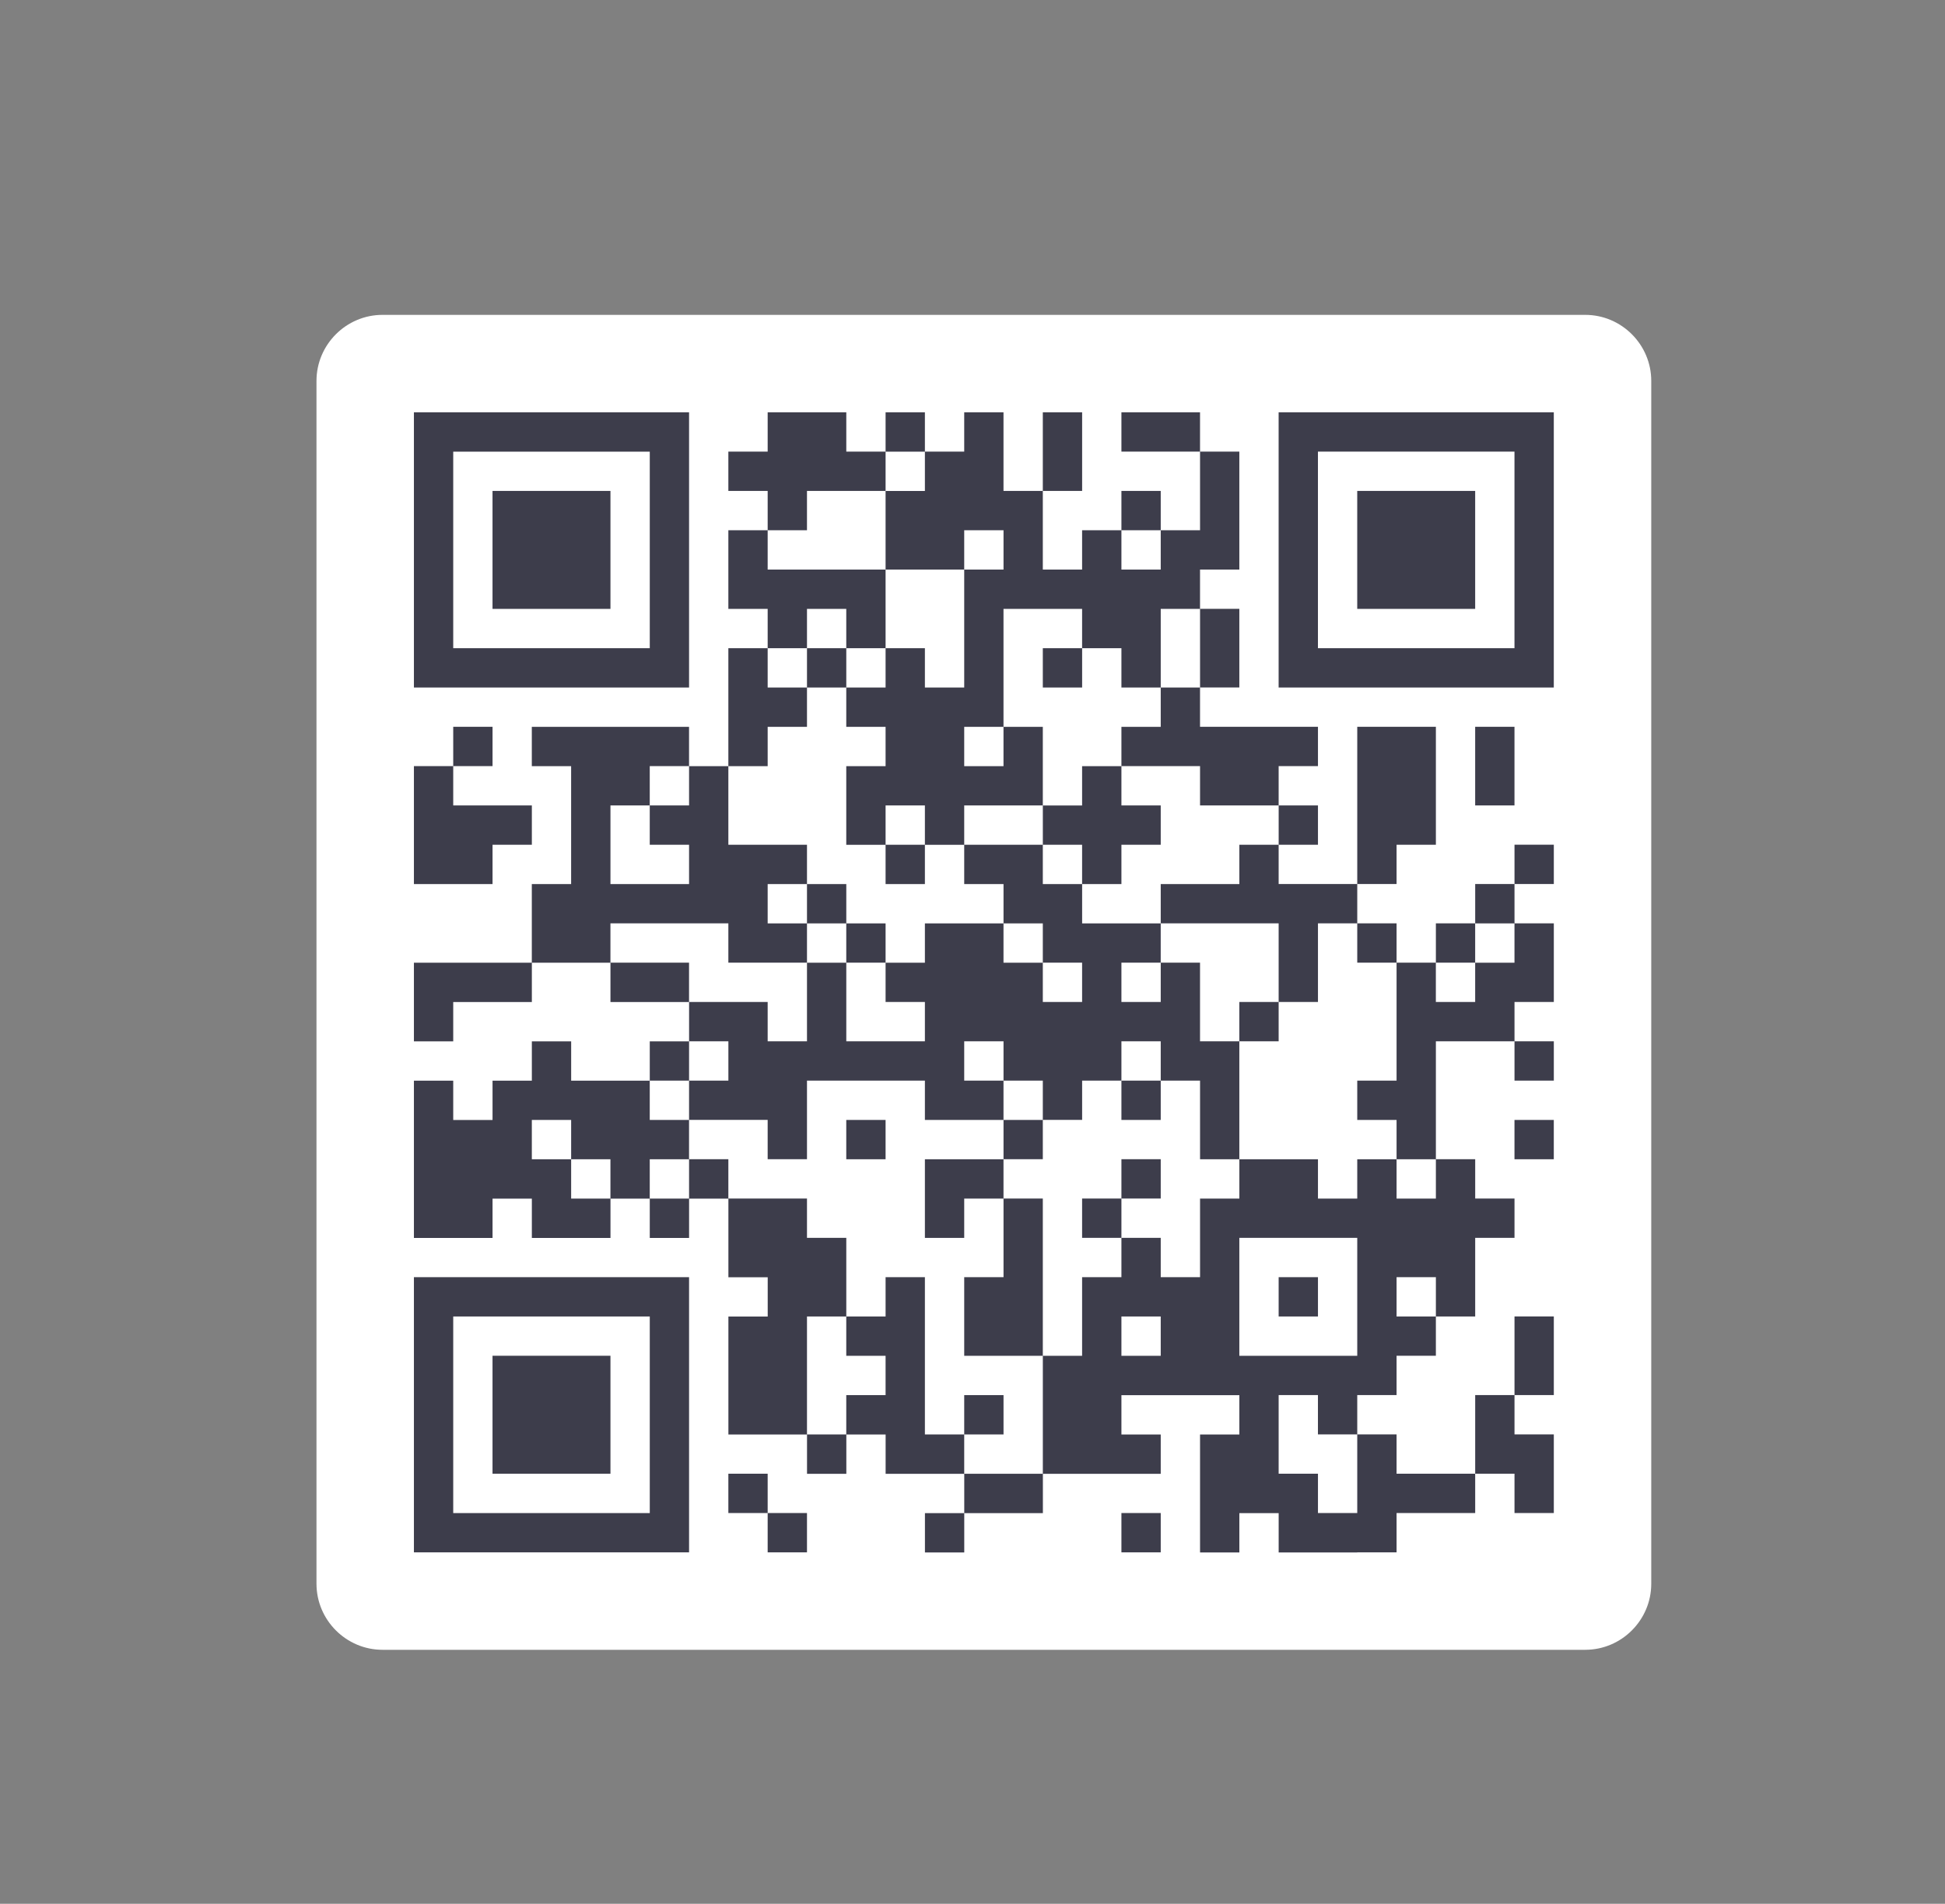
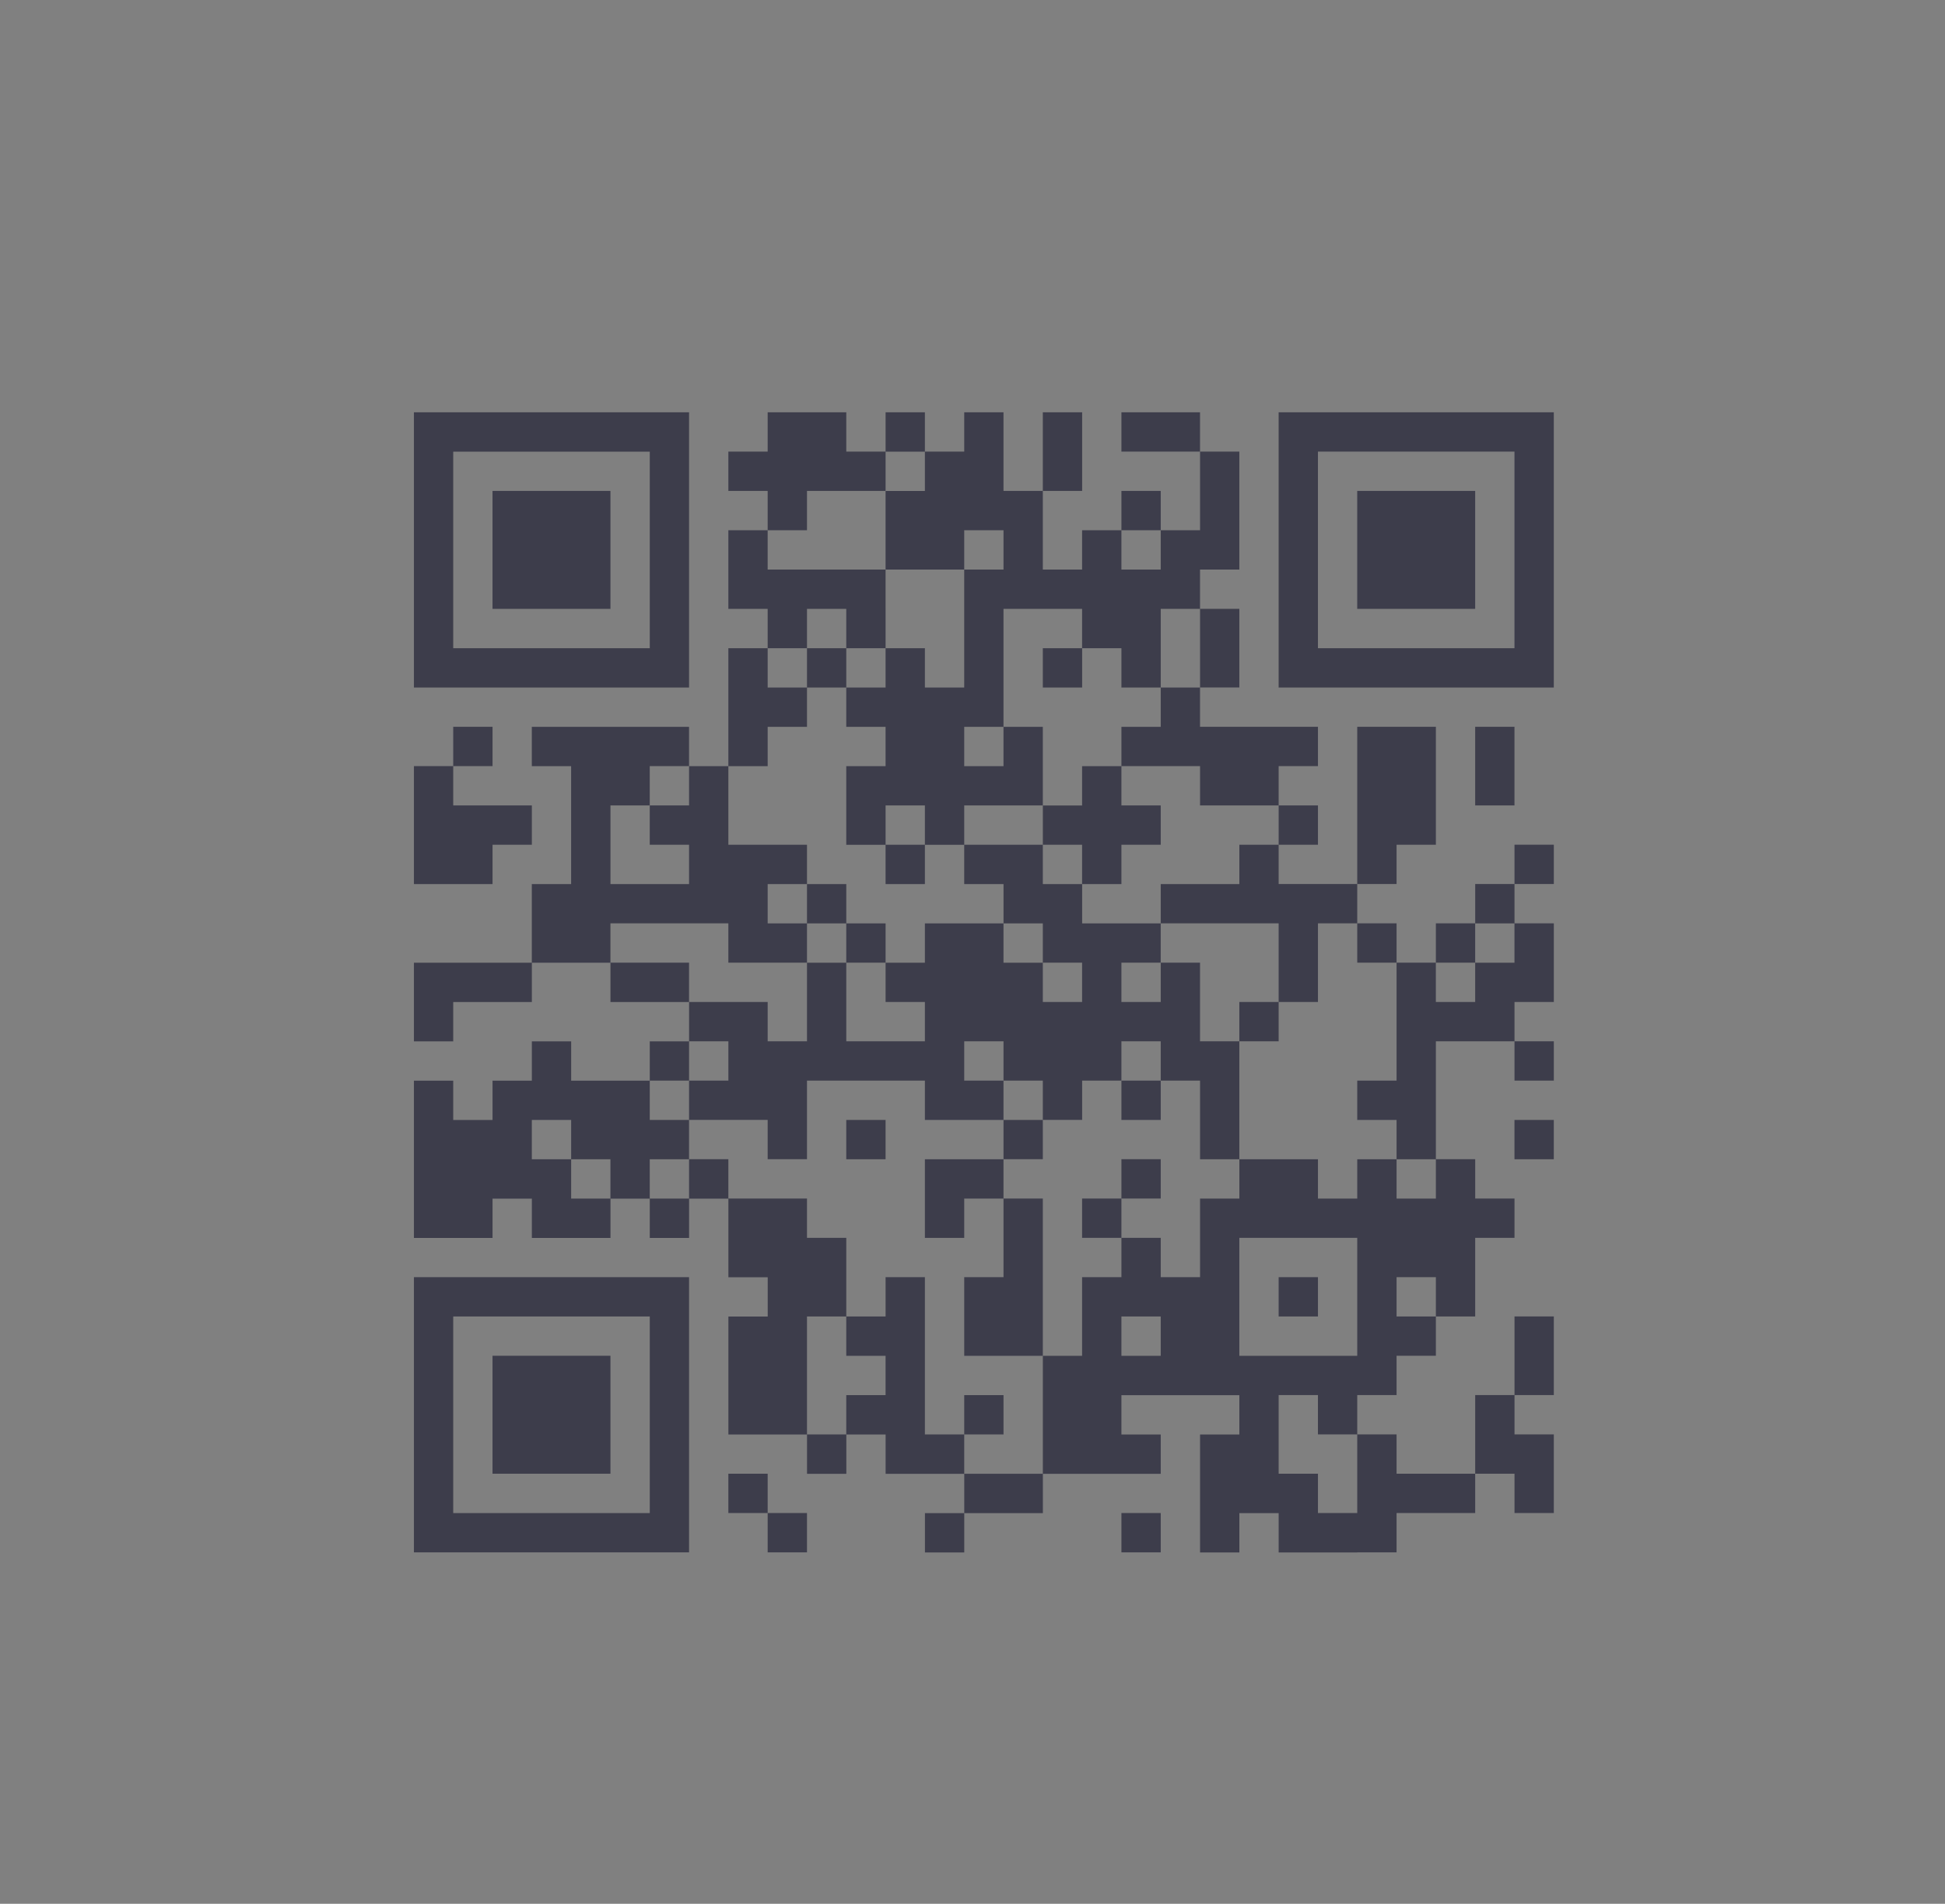
<svg xmlns="http://www.w3.org/2000/svg" id="Layer_1" x="0px" y="0px" viewBox="0 0 751 735" style="enable-background:new 0 0 751 735;" xml:space="preserve">
  <rect x="0" y="0" width="751" height="735" fill="#808080" stroke="none" />
  <style type="text/css"> .st0{fill-rule:evenodd;clip-rule:evenodd;fill:#FFFFFF;} .st1{fill-rule:evenodd;clip-rule:evenodd;fill:#3D3D4B;} </style>
-   <path class="st0" d="M147.7,121.56h464.38c14.03,0,25.5,11.47,25.5,25.5v464.38c0,14.03-11.47,25.5-25.5,25.5H147.7 c-14.03,0-25.5-11.47-25.5-25.5V147.06C122.2,133.04,133.67,121.56,147.7,121.56" />
  <path class="st1" d="M584.77,250.25h-15.18h-15.18h-15.18h-15.18h-15.17v-15.17v-0.01V219.9v-15.18v-15.18v-15.18h15.17h15.18h15.18 h15.18h15.18v15.18v15.18v15.18v15.17v0.01V250.25z M584.77,265.43h15.18v-15.18v-15.17v-0.01V219.9v-15.18v-15.18v-15.18v-15.18 h-15.18h-15.18h-15.18h-15.18h-15.18h-15.17h-0.01h-15.17v15.18v15.18v15.18v15.18v15.17v0.01v15.17v15.18h15.17h0.01h15.17h15.18 h15.18h15.18H584.77z M569.59,204.72v-15.18h-15.18h-15.18h-15.18v15.18v15.18v15.18h15.18h15.18h15.18V219.9V204.72z M357.12,189.55h-15.18v-15.18h15.18V189.55z M220.53,235.08h15.18V219.9v-15.18v-15.18h-15.18h-15.18h-15.18v15.18v15.18v15.18 h15.18H220.53z M341.94,219.9h-15.17h-0.01h-15.17h-15.18v-15.18h15.18v-15.18h15.17h0.01h15.17v15.18V219.9z M387.47,219.9H372.3 v-15.18h15.18V219.9z M448.18,219.9H433v-15.18h15.18V219.9z M250.88,265.43h15.18v-15.18v-15.17v-0.01V219.9v-15.18v-15.18v-15.18 v-15.18h-15.18h-15.17h-0.01h-15.17h-15.18h-15.18H175h-15.18v15.18v15.18v15.18v15.18v15.17v0.01v15.17v15.18H175h15.18h15.18 h15.18h15.17h0.01H250.88z M326.76,250.25h-15.17v-15.17h15.17V250.25z M311.59,265.43h-15.18v-15.18h15.18V265.43z M341.94,265.43 h-15.17v-15.18h15.17V265.43z M372.3,265.43h-15.18v-15.18h-15.18v-15.17v-0.01V219.9h15.18h15.18v15.17v0.01v15.17V265.43z M463.36,265.43h-15.18v-15.18v-15.17h15.18v15.17V265.43z M569.59,310.96h15.18v-15.18v-15.18h-15.18v15.18V310.96z M266.06,310.96 h-15.18v-15.18h15.18V310.96z M357.12,326.13h-15.18v-15.17h15.18V326.13z M402.65,326.13h-15.18H372.3v-15.17h15.18h15.18V326.13z M266.06,341.31h-15.18h-15.17v-15.17v-0.01v-15.17h15.17v15.18h15.18V341.31z M417.82,341.31h-15.17v-15.17h15.17V341.31z M311.59,356.49h-15.18v-15.18h15.18V356.49z M448.18,356.49H433h-15.17v-15.18H433v-15.17h15.18v-15.18H433v-15.18h15.18h15.18 v15.18h15.18h15.18v15.17h-15.18v15.18h-15.18h-15.18V356.49z M326.76,371.67h-15.17v-15.18h15.17V371.67z M402.65,371.67h-15.18 v-15.18h15.18V371.67z M584.77,371.67h-15.18v-15.18h15.18V371.67z M417.82,386.84h-15.17v-15.18h15.17V386.84z M448.18,386.84H433 v-15.18h15.18V386.84z M569.59,386.84h-15.18v-15.18h15.18V386.84z M311.59,402.02h-15.18v-15.18h-15.18h-15.18v-15.18h-15.18 h-15.17v-15.18h15.17h15.18h15.18v15.18h15.18h15.18v15.18V402.02z M357.12,402.02h-15.18h-15.17v-15.18v-15.18h15.17v15.18h15.18 V402.02z M478.53,402.02h-15.18v-15.18v-15.18h-15.18v-15.18h15.18h15.18h15.18v15.18v15.18h-15.18V402.02z M281.24,417.19h-15.18 v-15.17h15.18V417.19z M387.47,417.19H372.3v-15.17h15.18V417.19z M448.18,417.19H433v-15.17h15.18V417.19z M266.06,432.37h-15.18 V417.2h15.18V432.37z M326.76,447.55h15.18v-15.18h-15.18V447.55z M402.65,432.37h-15.18V417.2h15.18V432.37z M584.77,447.55h15.18 v-15.18h-15.18V447.55z M220.53,447.55h-15.18v-15.18h15.18V447.55z M235.7,462.73h-15.17v-15.18h15.17V462.73z M266.06,462.73 h-15.18v-15.18h15.18V462.73z M524.06,462.73h-15.17v-15.18h-15.18h-15.18v-15.18V417.2v-0.01v-15.17h15.18v-15.18h15.18v-15.18 v-15.18h15.17v15.18h15.18v15.18v15.18v15.17h-15.18v15.18h15.18v15.18h-15.18V462.73z M554.42,462.73h-15.18v-15.18h15.18V462.73z M341.94,280.61v15.18h-15.18v15.18v15.18h15.18v15.17h15.18v-15.17h15.18v15.17h15.18v15.18H372.3h-15.18v15.18h-15.18v-15.18 h-15.17v-15.18h-15.18v-15.18h-15.18h-15.18v-15.17v-15.18h15.18v-15.18h15.18v-15.18h15.17v15.18H341.94z M387.47,280.61v15.18 H372.3v-15.18H387.47z M448.18,280.61H433v15.18h-15.18v15.18h-15.17v-15.18v-15.18h-15.18v-15.18v-15.18v-15.17h15.18h15.17v15.17 h-15.17v15.18h15.18v-15.18H433v15.18h15.18V280.61z M175,295.78h15.18v-15.18H175V295.78h-15.18v15.18v15.17v0.01v15.17H175h15.18 v-15.17h15.18v-15.18h-15.18H175V295.78z M493.71,508.26h15.18v-15.18h-15.18V508.26z M448.18,523.43H433v-15.17h15.18V523.43z M220.53,568.96h15.18v-15.18v-15.18v-15.18h-15.18h-15.18h-15.18v15.18v15.18v15.18h15.18H220.53z M326.76,553.79h-15.17v-15.18 v-15.18v-15.17h15.17v15.17h15.18v15.18h-15.18V553.79z M250.88,599.32h15.18v-15.18v-15.18v-15.18v-15.18v-15.18v-15.17v-0.01 v-15.17h-15.18h-15.17h-0.01h-15.17h-15.18h-15.18H175h-15.18v15.17v0.01v15.17v15.18v15.18v15.18v15.18v15.18H175h15.18h15.18 h15.18h15.17h0.01H250.88z M296.41,599.32h15.18v-15.18h-15.18v-15.18h-15.18v15.18h15.18V599.32z M433,599.32h15.18v-15.18H433 V599.32z M524.06,584.14h-15.17v-15.18h-15.18v-15.18v-15.18h15.17v15.18h15.18v15.18V584.14z M387.47,493.08H372.3v15.17v0.01 v15.17h15.18h15.18v15.18v15.18v15.18h-15.18H372.3v-15.18h15.18v-15.18H372.3v15.18h-15.18v-15.18v-15.18v-15.17v-0.01v-15.17 h-15.18v15.17h-15.17v-15.17V477.9h-15.18v-15.18h-15.18h-15.18v-15.18h-15.18v-15.18h15.18h15.18v15.18h15.18v-15.18V417.2h15.17 h0.01h15.17h15.18v15.17h15.18h15.18v15.18H372.3h-15.18v15.18v15.18h15.18v-15.18h15.18v15.18V493.08z M463.36,493.08h-15.18V477.9 H433v-15.18h15.18v-15.18H433v15.18h-15.18v15.18H433v15.18h-15.18v15.17v0.01v15.17h-15.17v-15.17v-0.01v-15.17V477.9v-15.18 h-15.18v-15.18h15.18v-15.18h15.18V417.2H433v15.17h15.18V417.2h15.18v15.17v15.18h15.18v15.18h-15.18v15.18V493.08z M524.06,493.08 v15.17v0.01v15.17h-15.17h-0.01h-15.17h-15.18v-15.17v-0.01v-15.17V477.9h15.18h15.17h0.01h15.17V493.08z M554.42,493.08v15.17 h-15.18v-15.17H554.42z M524.06,599.32h15.18v-15.18h15.18h15.18v-15.18h15.18v15.18h15.18v-15.18v-15.18h-15.18v-15.18h15.18 v-15.18v-15.18h-15.18v15.18v15.18h-15.18v15.18v15.18h-15.18h-15.18v-15.18h-15.18v-15.18h15.18v-15.18h15.18v-15.17h15.18v-15.18 V477.9h15.18v-15.18h-15.18v-15.18h-15.18v-15.18V417.2v-0.01v-15.17h15.18h15.18v15.18h15.18v-15.18h-15.18v-15.18h15.18v-15.18 v-15.18h-15.18v-15.18h15.18v-15.18h-15.18v15.18h-15.18v15.18h-15.18v15.18h-15.18v-15.18h-15.18v-15.18h15.18v-15.17h15.18v-15.18 v-15.18v-15.18h-15.18h-15.18v15.18v15.18v15.17v0.01v15.17h-15.17h-0.01h-15.17v-15.17h15.18v-15.18h-15.18v-15.18h15.18v-15.18 h-15.18h-15.18h-15.18v-15.18h15.18v-15.18v-15.18h-15.18V219.9h15.18v-15.18v-15.18v-15.18h-15.18v-15.18h-15.18H433v15.18h15.18 h15.18v15.18v15.18h-15.18v-15.18H433v15.18h-15.18v15.18h-15.17v-15.18v-15.18h15.18v-15.18v-15.18h-15.18v15.18v15.18h-15.18 v-15.18v-15.18H372.3v15.18h-15.18v-15.18h-15.18v15.18h-15.17v-15.18h-15.18h-15.18v15.18h-15.18v15.18h15.18v15.18h-15.18v15.18 v15.18h15.18v15.17h-15.18v15.18v15.18v15.18h-15.18v-15.18h-15.18h-15.17h-0.01h-15.17h-15.18v15.18h15.18v15.18v15.17v0.01v15.17 h-15.18v15.18v15.18h-15.18H175h-15.18v15.18v15.18H175v-15.18h15.18h15.18v-15.18h15.18h15.17v15.18h15.18h15.18v15.18h-15.18 v15.17h-15.17h-0.01h-15.17v-15.17h-15.18v15.17h-15.18v15.18H175v-15.18h-15.18v15.18v15.18v15.18v15.18H175h15.18v-15.18h15.18 v15.18h15.18h15.18v-15.18h15.17v15.18h15.18v-15.18h15.18v15.18v15.18h15.18v15.17h-15.18v15.18v15.18v15.18h15.18h15.18v15.18 h15.18v-15.18h15.17v15.18h15.18h15.18v15.18h-15.18v15.18h15.18v-15.18h15.18h15.18v-15.18h15.17h0.01H433h15.18v-15.18H433v-15.18 h15.18h15.18h15.18v15.18h-15.18v15.18v15.18v15.18h15.18v-15.18h15.18v15.18h15.17h0.01H524.06z M175,508.26h15.18h15.18h15.18 h15.17h0.01h15.17v15.17v15.18v15.18v15.18v15.18h-15.17h-0.01h-15.17h-15.18h-15.18H175v-15.18v-15.18v-15.18v-15.18V508.26z M175,174.37h15.18h15.18h15.18h15.17h0.01h15.17v15.18v15.18v15.18v15.17v0.01v15.17h-15.17h-0.01h-15.17h-15.18h-15.18H175v-15.17 v-0.01V219.9v-15.18v-15.18V174.37z" />
</svg>